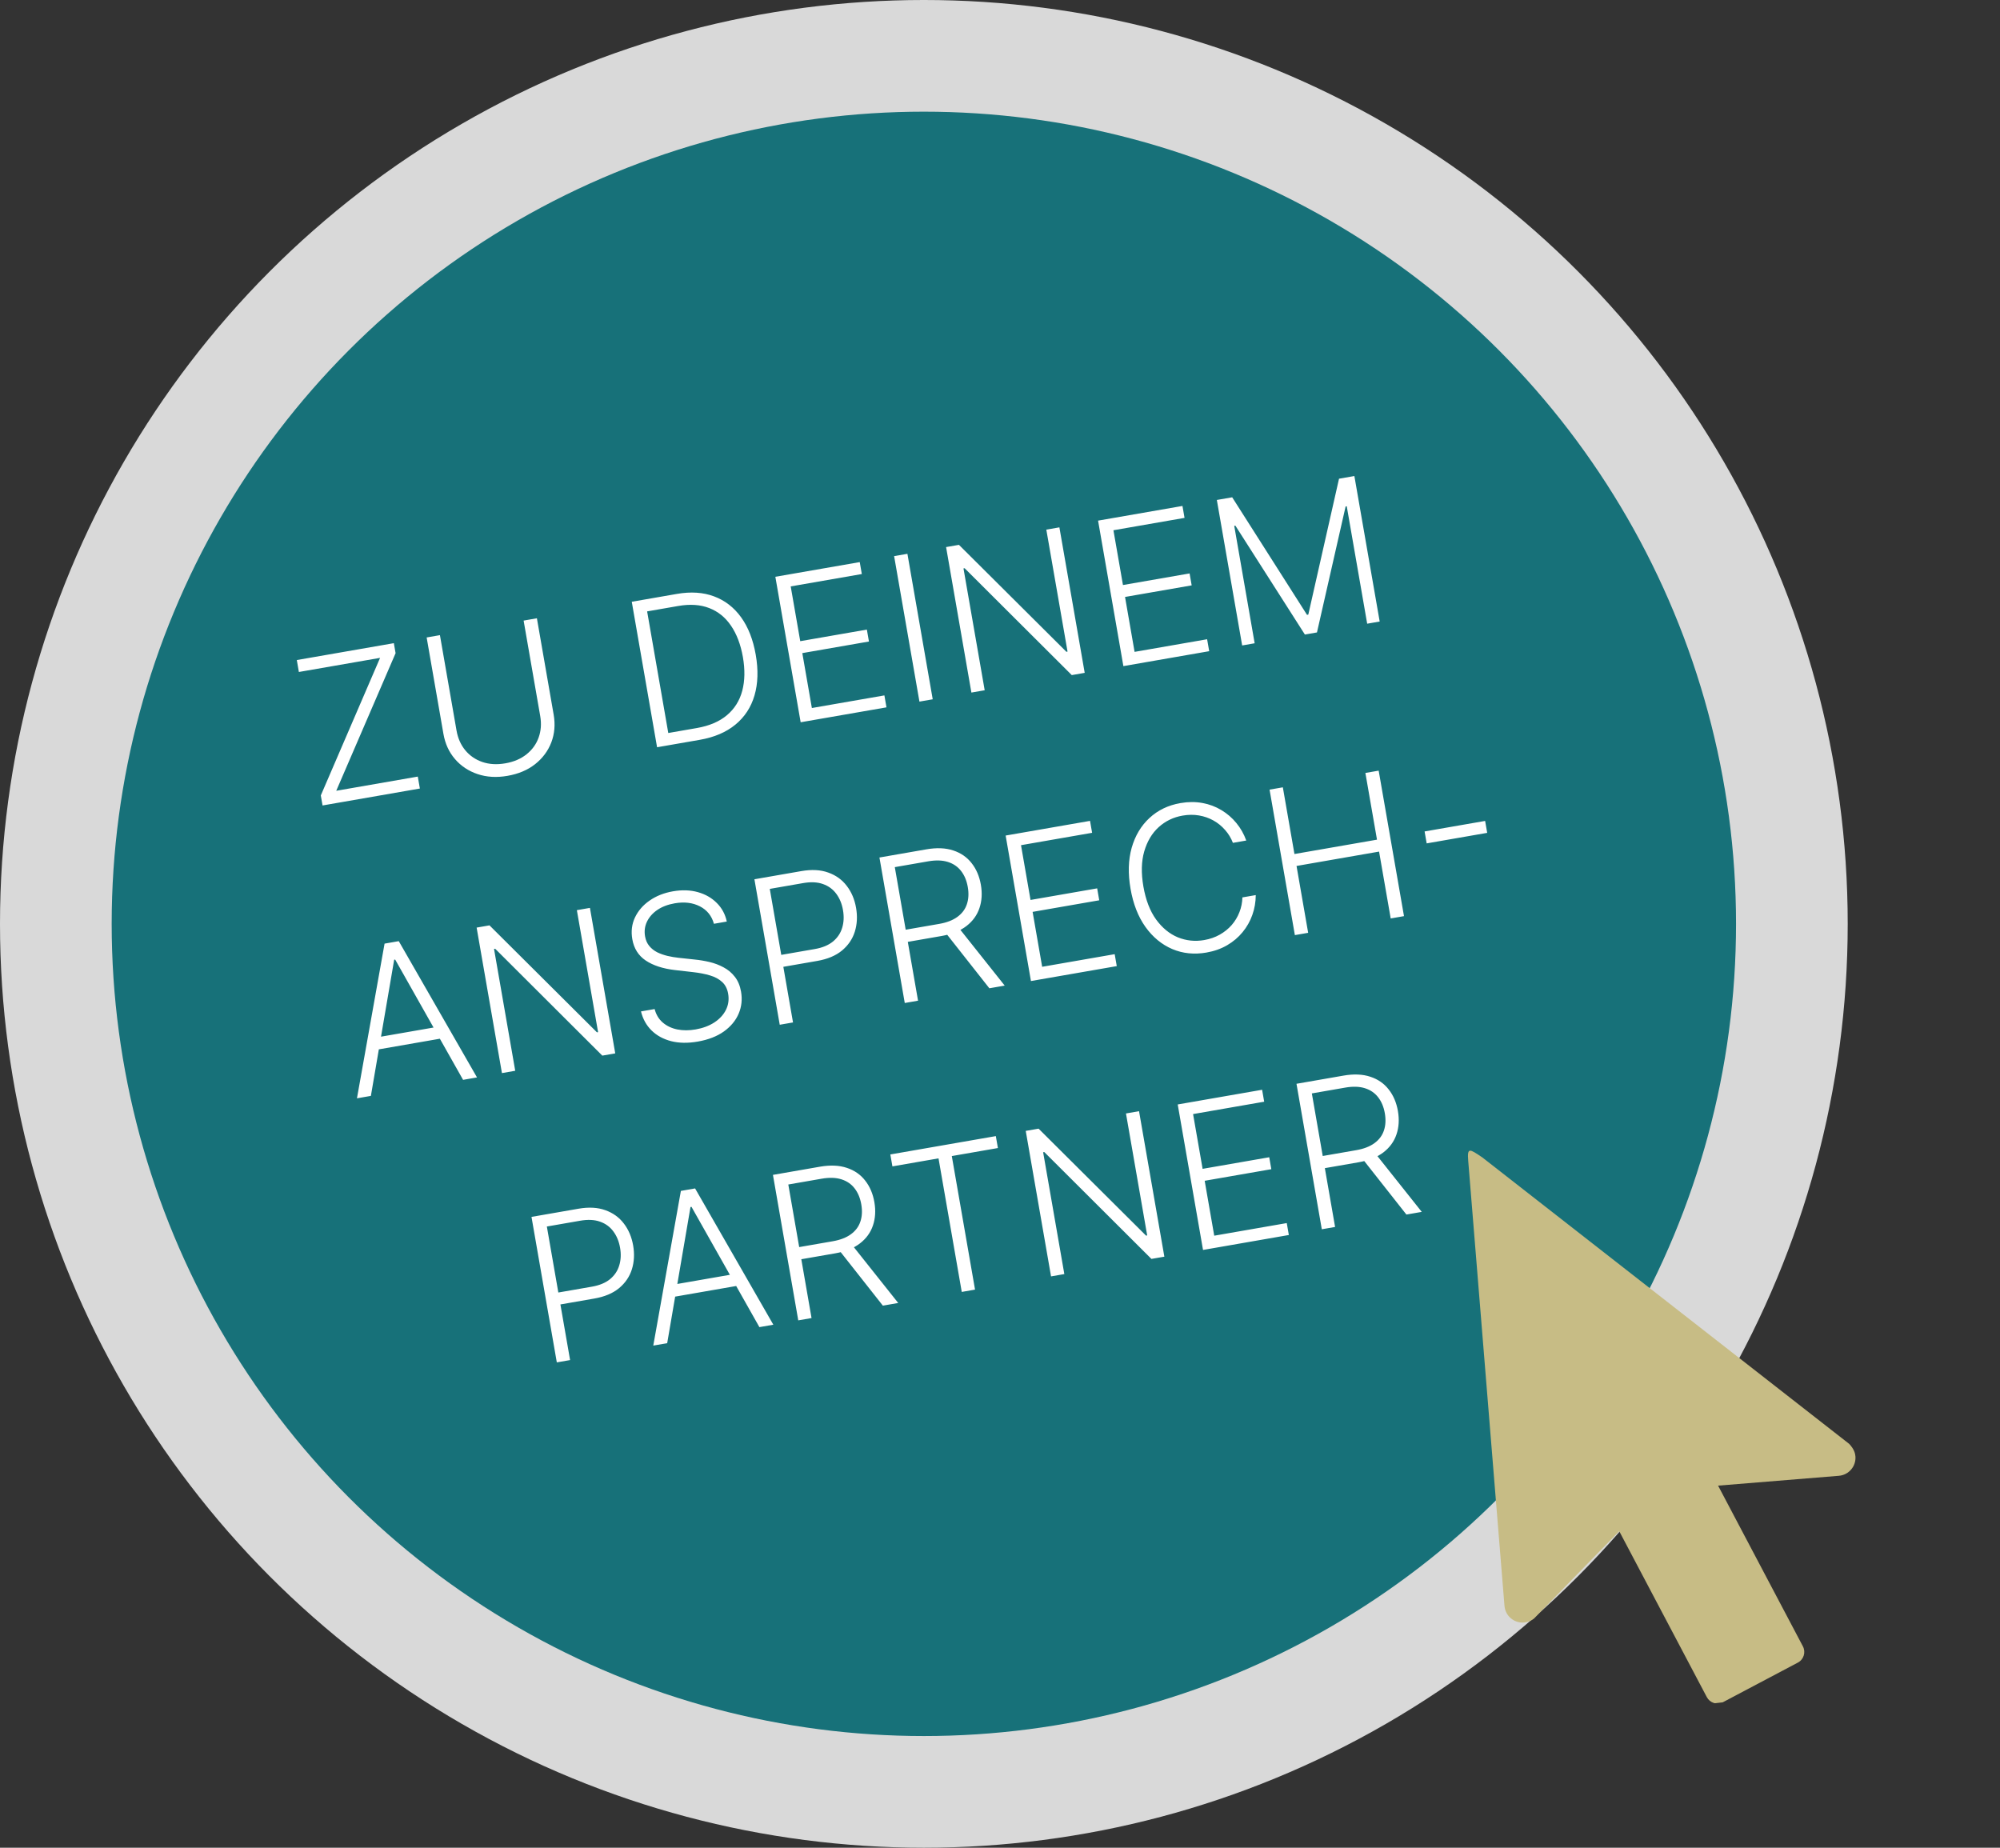
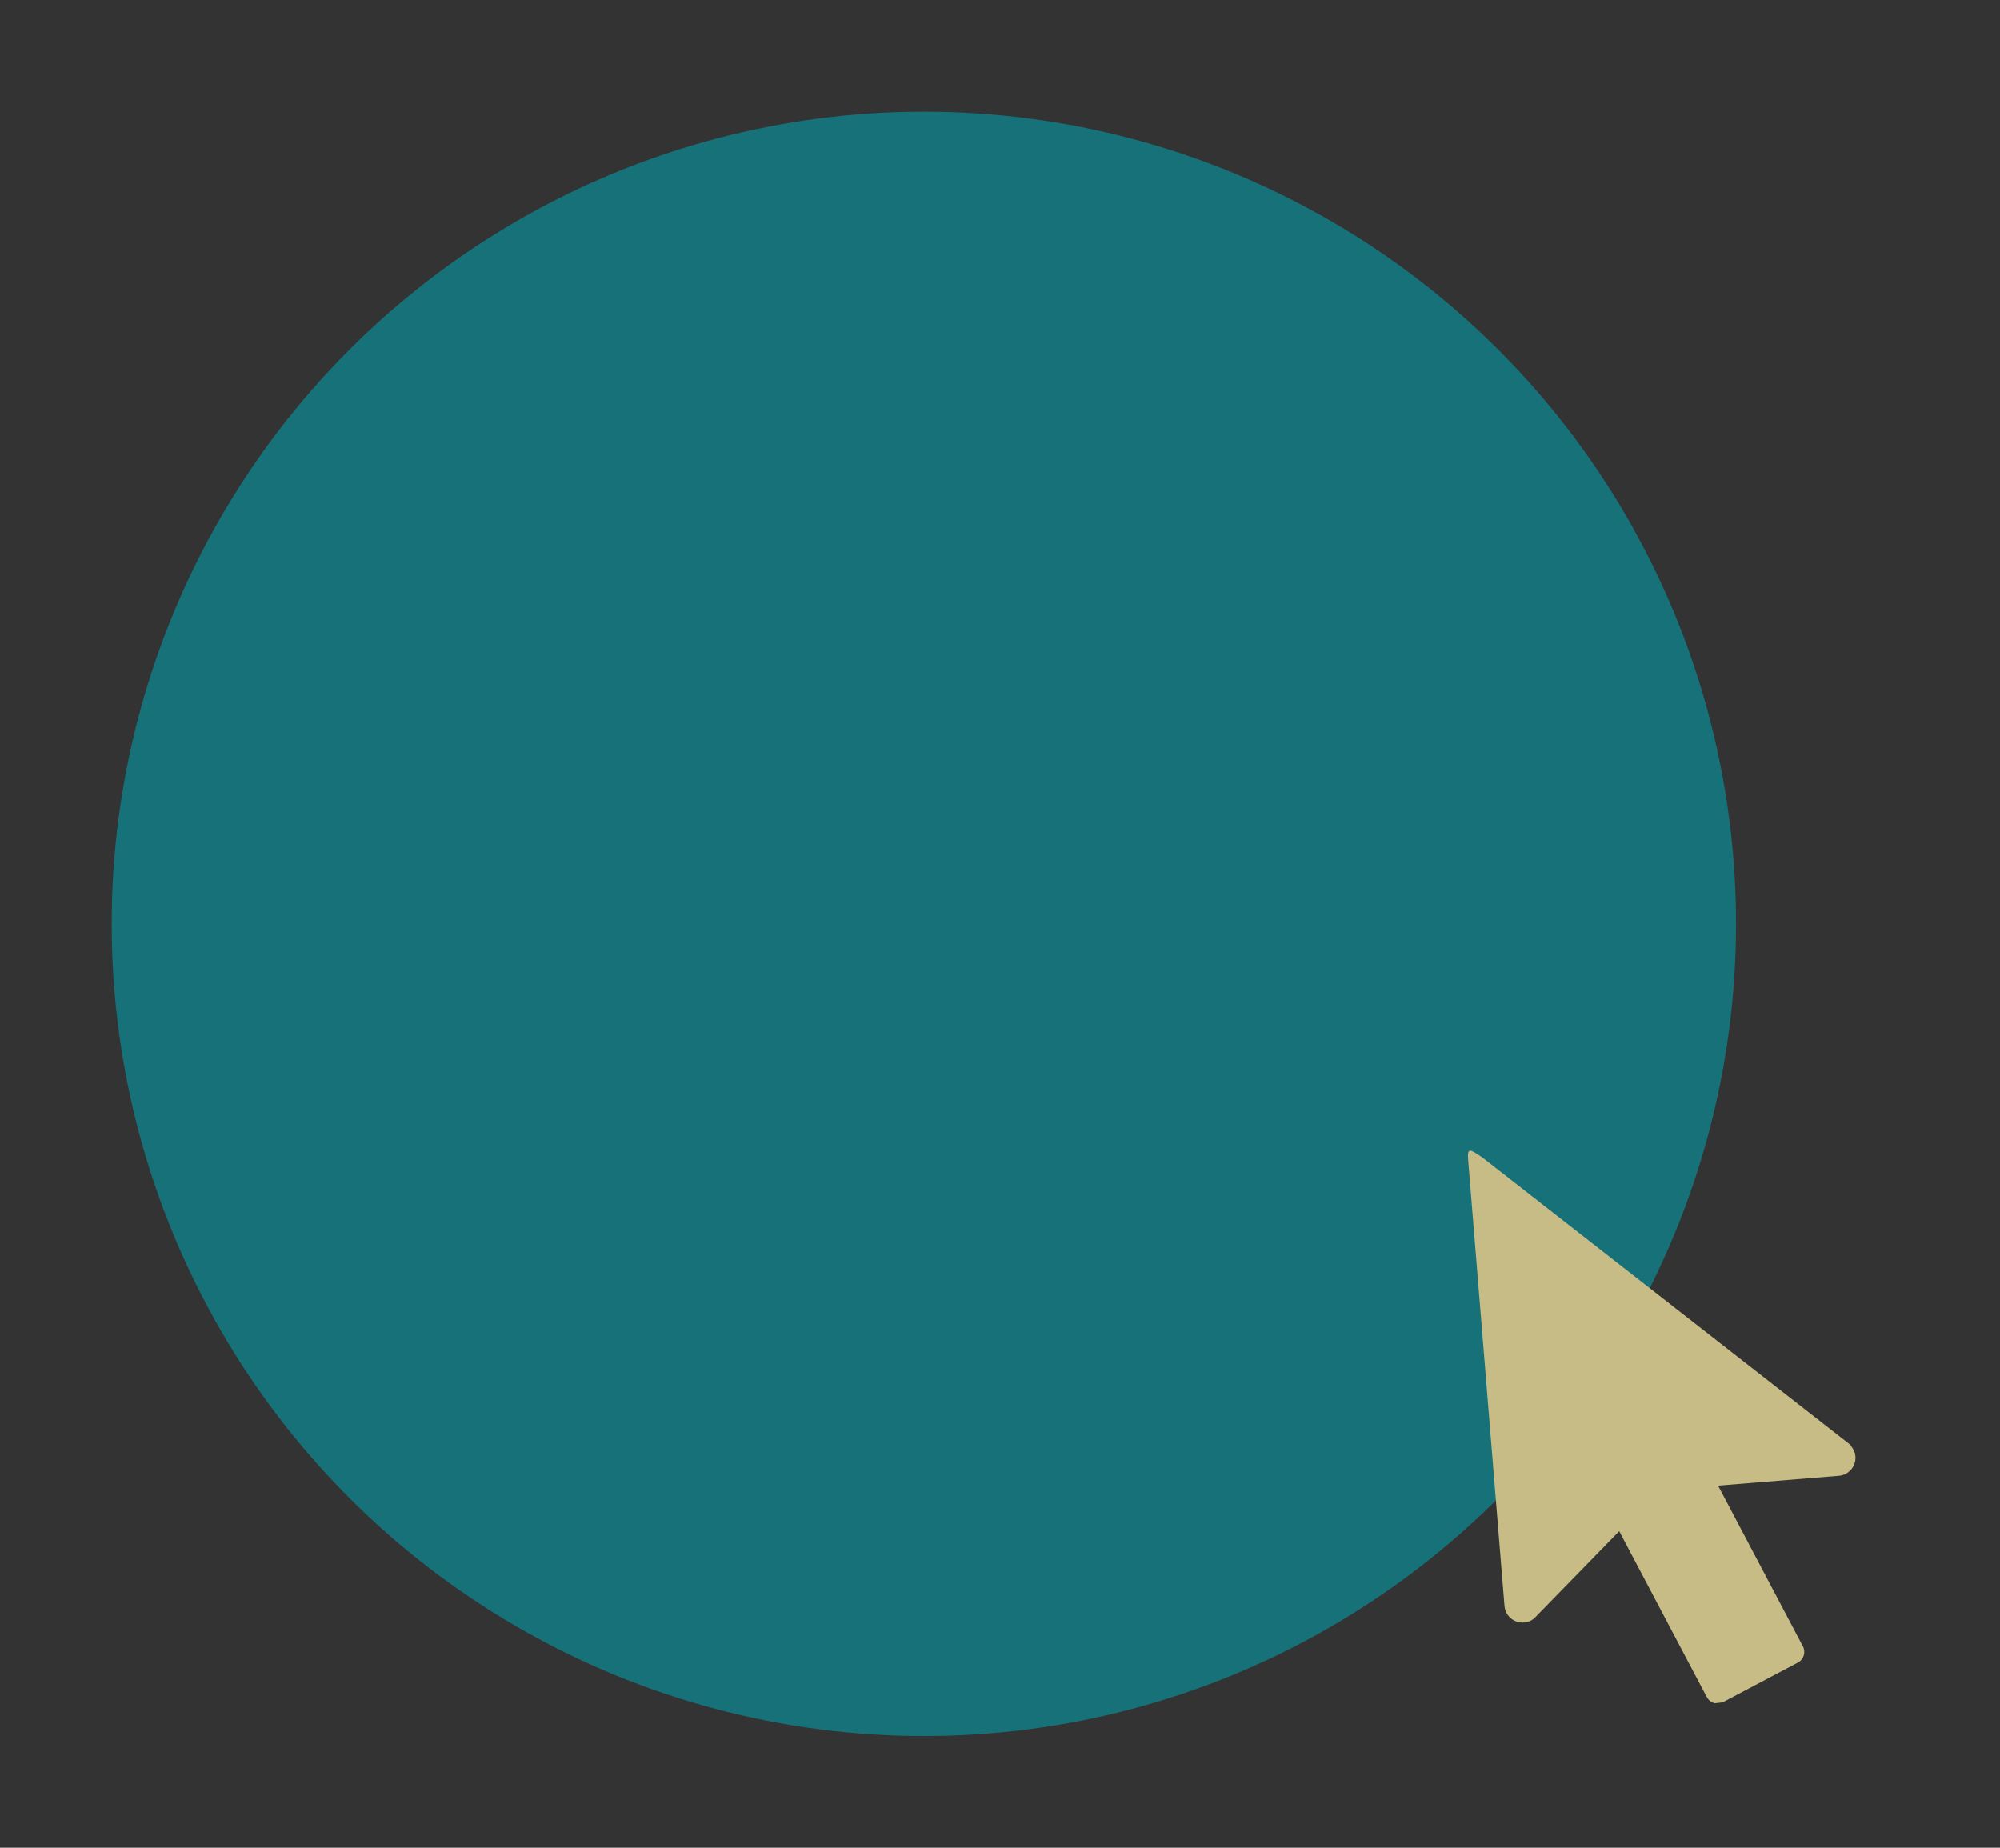
<svg xmlns="http://www.w3.org/2000/svg" width="197" height="182" viewBox="0 0 197 182" fill="none">
  <rect x="0" y="0" width="197" height="182" fill="#333333" stroke="none" />
-   <circle cx="91" cy="91" r="91" fill="#D9D9D9" />
  <circle cx="91" cy="91" r="80" fill="#177179" />
  <g clip-path="url(#clip0_1_16)">
    <path d="M182.144 142.221L146 114C144.749 113.163 144.507 112.965 144.621 114.361L148.192 158.184C148.272 159.165 149.132 159.896 150.113 159.816C150.575 159.778 151.003 159.564 151.236 159.288L159.493 150.82L168.121 167.164C168.268 167.443 168.519 167.652 168.82 167.746C168.967 167.789 169.118 167.805 169.267 167.793C169.426 167.78 169.582 167.734 169.726 167.658L177.087 163.767C177.668 163.463 177.891 162.743 177.584 162.163L169.231 146.335L181.127 145.366C182.108 145.286 182.839 144.425 182.759 143.444C182.736 143.158 182.627 142.733 182.144 142.221Z" fill="#C7BC85" />
  </g>
-   <path d="M31.771 79.338L31.599 78.351L37.438 64.799L29.44 66.19L29.236 65.015L38.794 63.352L38.965 64.338L33.12 77.892L41.153 76.494L41.357 77.67L31.771 79.338ZM51.576 61.128L52.884 60.9L54.535 70.388C54.705 71.363 54.628 72.275 54.305 73.124C53.981 73.969 53.449 74.684 52.71 75.269C51.975 75.849 51.068 76.232 49.99 76.42C48.918 76.607 47.934 76.549 47.041 76.248C46.148 75.947 45.406 75.454 44.816 74.768C44.225 74.083 43.845 73.253 43.676 72.278L42.025 62.79L43.333 62.562L44.968 71.959C45.101 72.719 45.389 73.368 45.833 73.906C46.277 74.44 46.836 74.823 47.511 75.056C48.191 75.289 48.946 75.333 49.776 75.188C50.607 75.044 51.302 74.747 51.864 74.299C52.425 73.85 52.822 73.301 53.054 72.65C53.291 71.994 53.343 71.285 53.211 70.525L51.576 61.128ZM68.921 72.874L64.722 73.604L62.229 59.274L66.679 58.5C68.046 58.262 69.264 58.343 70.333 58.743C71.407 59.143 72.296 59.829 72.999 60.803C73.701 61.776 74.182 63.007 74.441 64.495C74.703 65.997 74.661 67.333 74.317 68.503C73.976 69.668 73.35 70.625 72.437 71.375C71.53 72.124 70.357 72.624 68.921 72.874ZM65.826 72.201L68.639 71.712C69.871 71.497 70.859 71.075 71.605 70.446C72.351 69.816 72.853 69.015 73.112 68.043C73.37 67.07 73.391 65.961 73.175 64.716C72.955 63.48 72.565 62.452 72.004 61.632C71.448 60.811 70.731 60.231 69.856 59.894C68.985 59.555 67.968 59.487 66.807 59.689L63.742 60.222L65.826 72.201ZM78.865 71.143L76.372 56.813L84.685 55.367L84.889 56.542L77.885 57.761L78.824 63.156L85.387 62.014L85.591 63.189L79.028 64.331L79.969 69.74L87.113 68.497L87.318 69.673L78.865 71.143ZM89.38 54.55L91.873 68.88L90.565 69.108L88.071 54.778L89.38 54.55ZM104.35 51.945L106.843 66.275L105.57 66.497L95.015 55.97L94.903 55.989L96.992 67.99L95.683 68.217L93.19 53.887L94.456 53.667L105.041 64.203L105.153 64.183L103.063 52.169L104.35 51.945ZM110.653 65.612L108.16 51.282L116.473 49.836L116.677 51.011L109.673 52.23L110.612 57.625L117.175 56.483L117.38 57.658L110.816 58.8L111.757 64.209L118.901 62.966L119.106 64.142L110.653 65.612ZM119.859 49.247L121.371 48.984L128.741 60.562L128.867 60.54L131.894 47.153L133.406 46.889L135.899 61.22L134.668 61.434L132.655 49.868L132.543 49.887L129.721 62.295L128.531 62.502L121.684 51.777L121.572 51.796L123.584 63.362L122.353 63.577L119.859 49.247ZM36.532 107.945L35.16 108.184L37.88 92.947L39.279 92.703L46.985 106.126L45.614 106.365L38.924 94.517L38.826 94.534L36.532 107.945ZM36.562 102.281L43.672 101.044L43.876 102.219L36.767 103.456L36.562 102.281ZM58.108 89.427L60.602 103.757L59.328 103.979L48.774 93.452L48.662 93.471L50.75 105.471L49.441 105.699L46.948 91.369L48.214 91.148L58.799 101.684L58.911 101.665L56.821 89.651L58.108 89.427ZM70.322 90.993C70.104 90.209 69.642 89.636 68.935 89.273C68.228 88.911 67.401 88.812 66.454 88.977C65.787 89.093 65.219 89.309 64.75 89.626C64.286 89.943 63.945 90.329 63.726 90.785C63.511 91.236 63.449 91.718 63.538 92.231C63.604 92.609 63.743 92.926 63.956 93.182C64.168 93.438 64.43 93.645 64.741 93.802C65.056 93.954 65.394 94.073 65.755 94.159C66.121 94.244 66.485 94.306 66.847 94.344L68.434 94.515C68.913 94.561 69.398 94.643 69.889 94.759C70.38 94.875 70.841 95.05 71.271 95.283C71.704 95.51 72.073 95.818 72.376 96.208C72.683 96.592 72.889 97.082 72.993 97.679C73.126 98.444 73.047 99.167 72.757 99.847C72.467 100.527 71.982 101.111 71.303 101.599C70.623 102.083 69.765 102.415 68.73 102.595C67.755 102.765 66.88 102.751 66.106 102.554C65.33 102.353 64.688 102.001 64.177 101.498C63.667 100.996 63.32 100.371 63.138 99.625L64.481 99.391C64.626 99.947 64.896 100.393 65.29 100.728C65.685 101.063 66.162 101.288 66.72 101.402C67.277 101.512 67.878 101.511 68.521 101.399C69.235 101.274 69.849 101.045 70.362 100.711C70.88 100.371 71.26 99.958 71.503 99.474C71.749 98.984 71.822 98.452 71.722 97.879C71.638 97.394 71.442 97.01 71.133 96.727C70.823 96.439 70.423 96.223 69.931 96.078C69.445 95.932 68.89 95.824 68.267 95.755L66.466 95.549C65.283 95.409 64.33 95.097 63.606 94.612C62.883 94.128 62.441 93.426 62.281 92.507C62.147 91.737 62.235 91.025 62.544 90.371C62.857 89.711 63.337 89.156 63.985 88.707C64.636 88.253 65.403 87.949 66.284 87.795C67.175 87.64 67.992 87.666 68.734 87.874C69.477 88.081 70.099 88.436 70.6 88.94C71.105 89.439 71.434 90.049 71.589 90.772L70.322 90.993ZM76.804 100.938L74.31 86.608L78.935 85.803C79.952 85.626 80.835 85.674 81.585 85.948C82.338 86.215 82.945 86.653 83.406 87.26C83.872 87.866 84.178 88.587 84.323 89.422C84.468 90.257 84.427 91.04 84.198 91.772C83.969 92.499 83.548 93.118 82.935 93.628C82.322 94.134 81.509 94.475 80.496 94.651L76.858 95.284L76.653 94.108L80.257 93.481C81.008 93.351 81.606 93.102 82.052 92.736C82.497 92.366 82.798 91.915 82.956 91.382C83.118 90.85 83.144 90.271 83.035 89.646C82.927 89.021 82.706 88.485 82.374 88.038C82.046 87.59 81.608 87.27 81.06 87.077C80.517 86.883 79.865 86.852 79.105 86.985L75.823 87.556L78.112 100.71L76.804 100.938ZM89.119 98.795L86.625 84.465L91.25 83.66C92.267 83.483 93.148 83.52 93.893 83.77C94.642 84.014 95.246 84.431 95.704 85.019C96.166 85.602 96.469 86.311 96.615 87.146C96.76 87.981 96.713 88.748 96.475 89.448C96.241 90.147 95.814 90.736 95.196 91.213C94.577 91.691 93.764 92.018 92.757 92.193L88.817 92.879L88.609 91.682L92.513 91.003C93.26 90.873 93.859 90.641 94.31 90.308C94.766 89.974 95.076 89.557 95.239 89.058C95.406 88.558 95.436 87.995 95.327 87.37C95.219 86.745 95 86.221 94.671 85.797C94.342 85.369 93.906 85.07 93.362 84.9C92.823 84.73 92.175 84.71 91.42 84.842L88.138 85.413L90.427 98.567L89.119 98.795ZM94.312 91.23L98.964 97.082L97.452 97.345L92.836 91.487L94.312 91.23ZM101.549 96.632L99.056 82.302L107.368 80.856L107.573 82.031L100.569 83.25L101.507 88.645L108.071 87.503L108.275 88.678L101.712 89.82L102.653 95.229L109.797 93.986L110.002 95.162L101.549 96.632ZM122.757 82.792L121.442 83.021C121.259 82.548 121.003 82.126 120.674 81.756C120.349 81.38 119.968 81.069 119.531 80.823C119.094 80.577 118.618 80.41 118.103 80.322C117.588 80.233 117.048 80.238 116.484 80.337C115.579 80.494 114.794 80.873 114.13 81.474C113.47 82.074 112.996 82.871 112.707 83.863C112.422 84.85 112.395 86.003 112.624 87.323C112.856 88.653 113.272 89.734 113.873 90.566C114.479 91.398 115.194 91.985 116.018 92.327C116.846 92.663 117.712 92.753 118.617 92.596C119.181 92.497 119.691 92.32 120.146 92.063C120.601 91.806 120.993 91.49 121.322 91.116C121.65 90.737 121.904 90.315 122.083 89.851C122.266 89.387 122.364 88.901 122.377 88.394L123.692 88.166C123.69 88.844 123.578 89.495 123.355 90.12C123.136 90.74 122.816 91.305 122.396 91.816C121.98 92.325 121.473 92.755 120.875 93.104C120.277 93.453 119.596 93.694 118.831 93.827C117.628 94.036 116.507 93.921 115.469 93.482C114.431 93.038 113.55 92.312 112.827 91.303C112.108 90.294 111.618 89.041 111.358 87.543C111.097 86.046 111.135 84.701 111.47 83.508C111.811 82.315 112.395 81.336 113.223 80.572C114.05 79.803 115.066 79.314 116.269 79.105C117.034 78.972 117.757 78.969 118.438 79.095C119.117 79.218 119.739 79.451 120.304 79.794C120.872 80.133 121.364 80.557 121.779 81.066C122.2 81.574 122.526 82.15 122.757 82.792ZM127.545 92.109L125.052 77.779L126.36 77.551L127.503 84.121L135.634 82.707L134.491 76.136L135.799 75.909L138.293 90.239L136.984 90.467L135.839 83.882L127.708 85.297L128.854 91.881L127.545 92.109ZM146.285 80.861L146.489 82.036L140.528 83.073L140.323 81.898L146.285 80.861ZM54.846 134.194L52.352 119.864L56.977 119.059C57.994 118.882 58.877 118.931 59.626 119.204C60.38 119.472 60.987 119.909 61.448 120.516C61.914 121.122 62.219 121.843 62.365 122.678C62.51 123.513 62.468 124.296 62.24 125.028C62.011 125.755 61.59 126.374 60.977 126.884C60.364 127.39 59.55 127.731 58.538 127.907L54.9 128.54L54.695 127.365L58.299 126.738C59.05 126.607 59.648 126.359 60.094 125.993C60.539 125.622 60.84 125.171 60.997 124.639C61.159 124.106 61.186 123.527 61.077 122.902C60.968 122.277 60.748 121.741 60.415 121.294C60.088 120.847 59.65 120.526 59.102 120.333C58.559 120.139 57.907 120.109 57.147 120.241L53.865 120.812L56.154 133.967L54.846 134.194ZM65.719 132.302L64.348 132.541L67.067 117.304L68.466 117.06L76.173 130.483L74.801 130.722L68.112 118.874L68.014 118.891L65.719 132.302ZM65.75 126.638L72.859 125.401L73.064 126.576L65.954 127.813L65.75 126.638ZM78.629 130.056L76.135 115.726L80.76 114.921C81.777 114.744 82.658 114.781 83.404 115.031C84.153 115.275 84.756 115.692 85.214 116.28C85.676 116.863 85.98 117.572 86.125 118.407C86.27 119.242 86.224 120.009 85.985 120.709C85.751 121.408 85.325 121.997 84.706 122.474C84.087 122.952 83.274 123.279 82.267 123.454L78.327 124.139L78.119 122.943L82.024 122.264C82.77 122.134 83.369 121.902 83.82 121.569C84.276 121.235 84.586 120.818 84.749 120.319C84.917 119.819 84.946 119.256 84.837 118.631C84.729 118.006 84.51 117.481 84.182 117.058C83.853 116.63 83.416 116.331 82.872 116.161C82.333 115.991 81.686 115.971 80.93 116.103L77.648 116.674L79.937 129.828L78.629 130.056ZM83.822 122.491L88.474 128.343L86.962 128.606L82.346 122.748L83.822 122.491ZM87.903 114.889L87.698 113.714L98.089 111.906L98.293 113.082L93.752 113.872L96.041 127.026L94.733 127.254L92.444 114.099L87.903 114.889ZM112.195 109.452L114.689 123.782L113.415 124.003L102.861 113.476L102.749 113.496L104.837 125.496L103.528 125.724L101.035 111.393L102.301 111.173L112.886 121.709L112.998 121.69L110.908 109.676L112.195 109.452ZM118.498 123.119L116.005 108.789L124.318 107.342L124.522 108.518L117.518 109.736L118.457 115.131L125.02 113.989L125.225 115.165L118.661 116.307L119.602 121.716L126.746 120.473L126.951 121.648L118.498 123.119ZM130.198 121.083L127.704 106.753L132.329 105.948C133.346 105.771 134.227 105.808 134.973 106.058C135.722 106.302 136.325 106.719 136.783 107.307C137.245 107.89 137.549 108.599 137.694 109.434C137.839 110.269 137.792 111.036 137.554 111.736C137.32 112.435 136.893 113.024 136.275 113.502C135.656 113.979 134.843 114.306 133.836 114.481L129.896 115.167L129.688 113.97L133.593 113.291C134.339 113.161 134.938 112.929 135.389 112.596C135.845 112.262 136.155 111.845 136.318 111.346C136.486 110.846 136.515 110.283 136.406 109.658C136.298 109.033 136.079 108.509 135.751 108.085C135.421 107.657 134.985 107.358 134.441 107.188C133.902 107.018 133.255 106.998 132.499 107.13L129.217 107.701L131.506 120.855L130.198 121.083ZM135.391 113.518L140.043 119.37L138.531 119.633L133.915 113.775L135.391 113.518Z" fill="white" />
  <defs>
    <clipPath id="clip0_1_16">
      <rect width="57" height="57" fill="white" transform="translate(133 114.536) rotate(-6.584)" />
    </clipPath>
  </defs>
</svg>